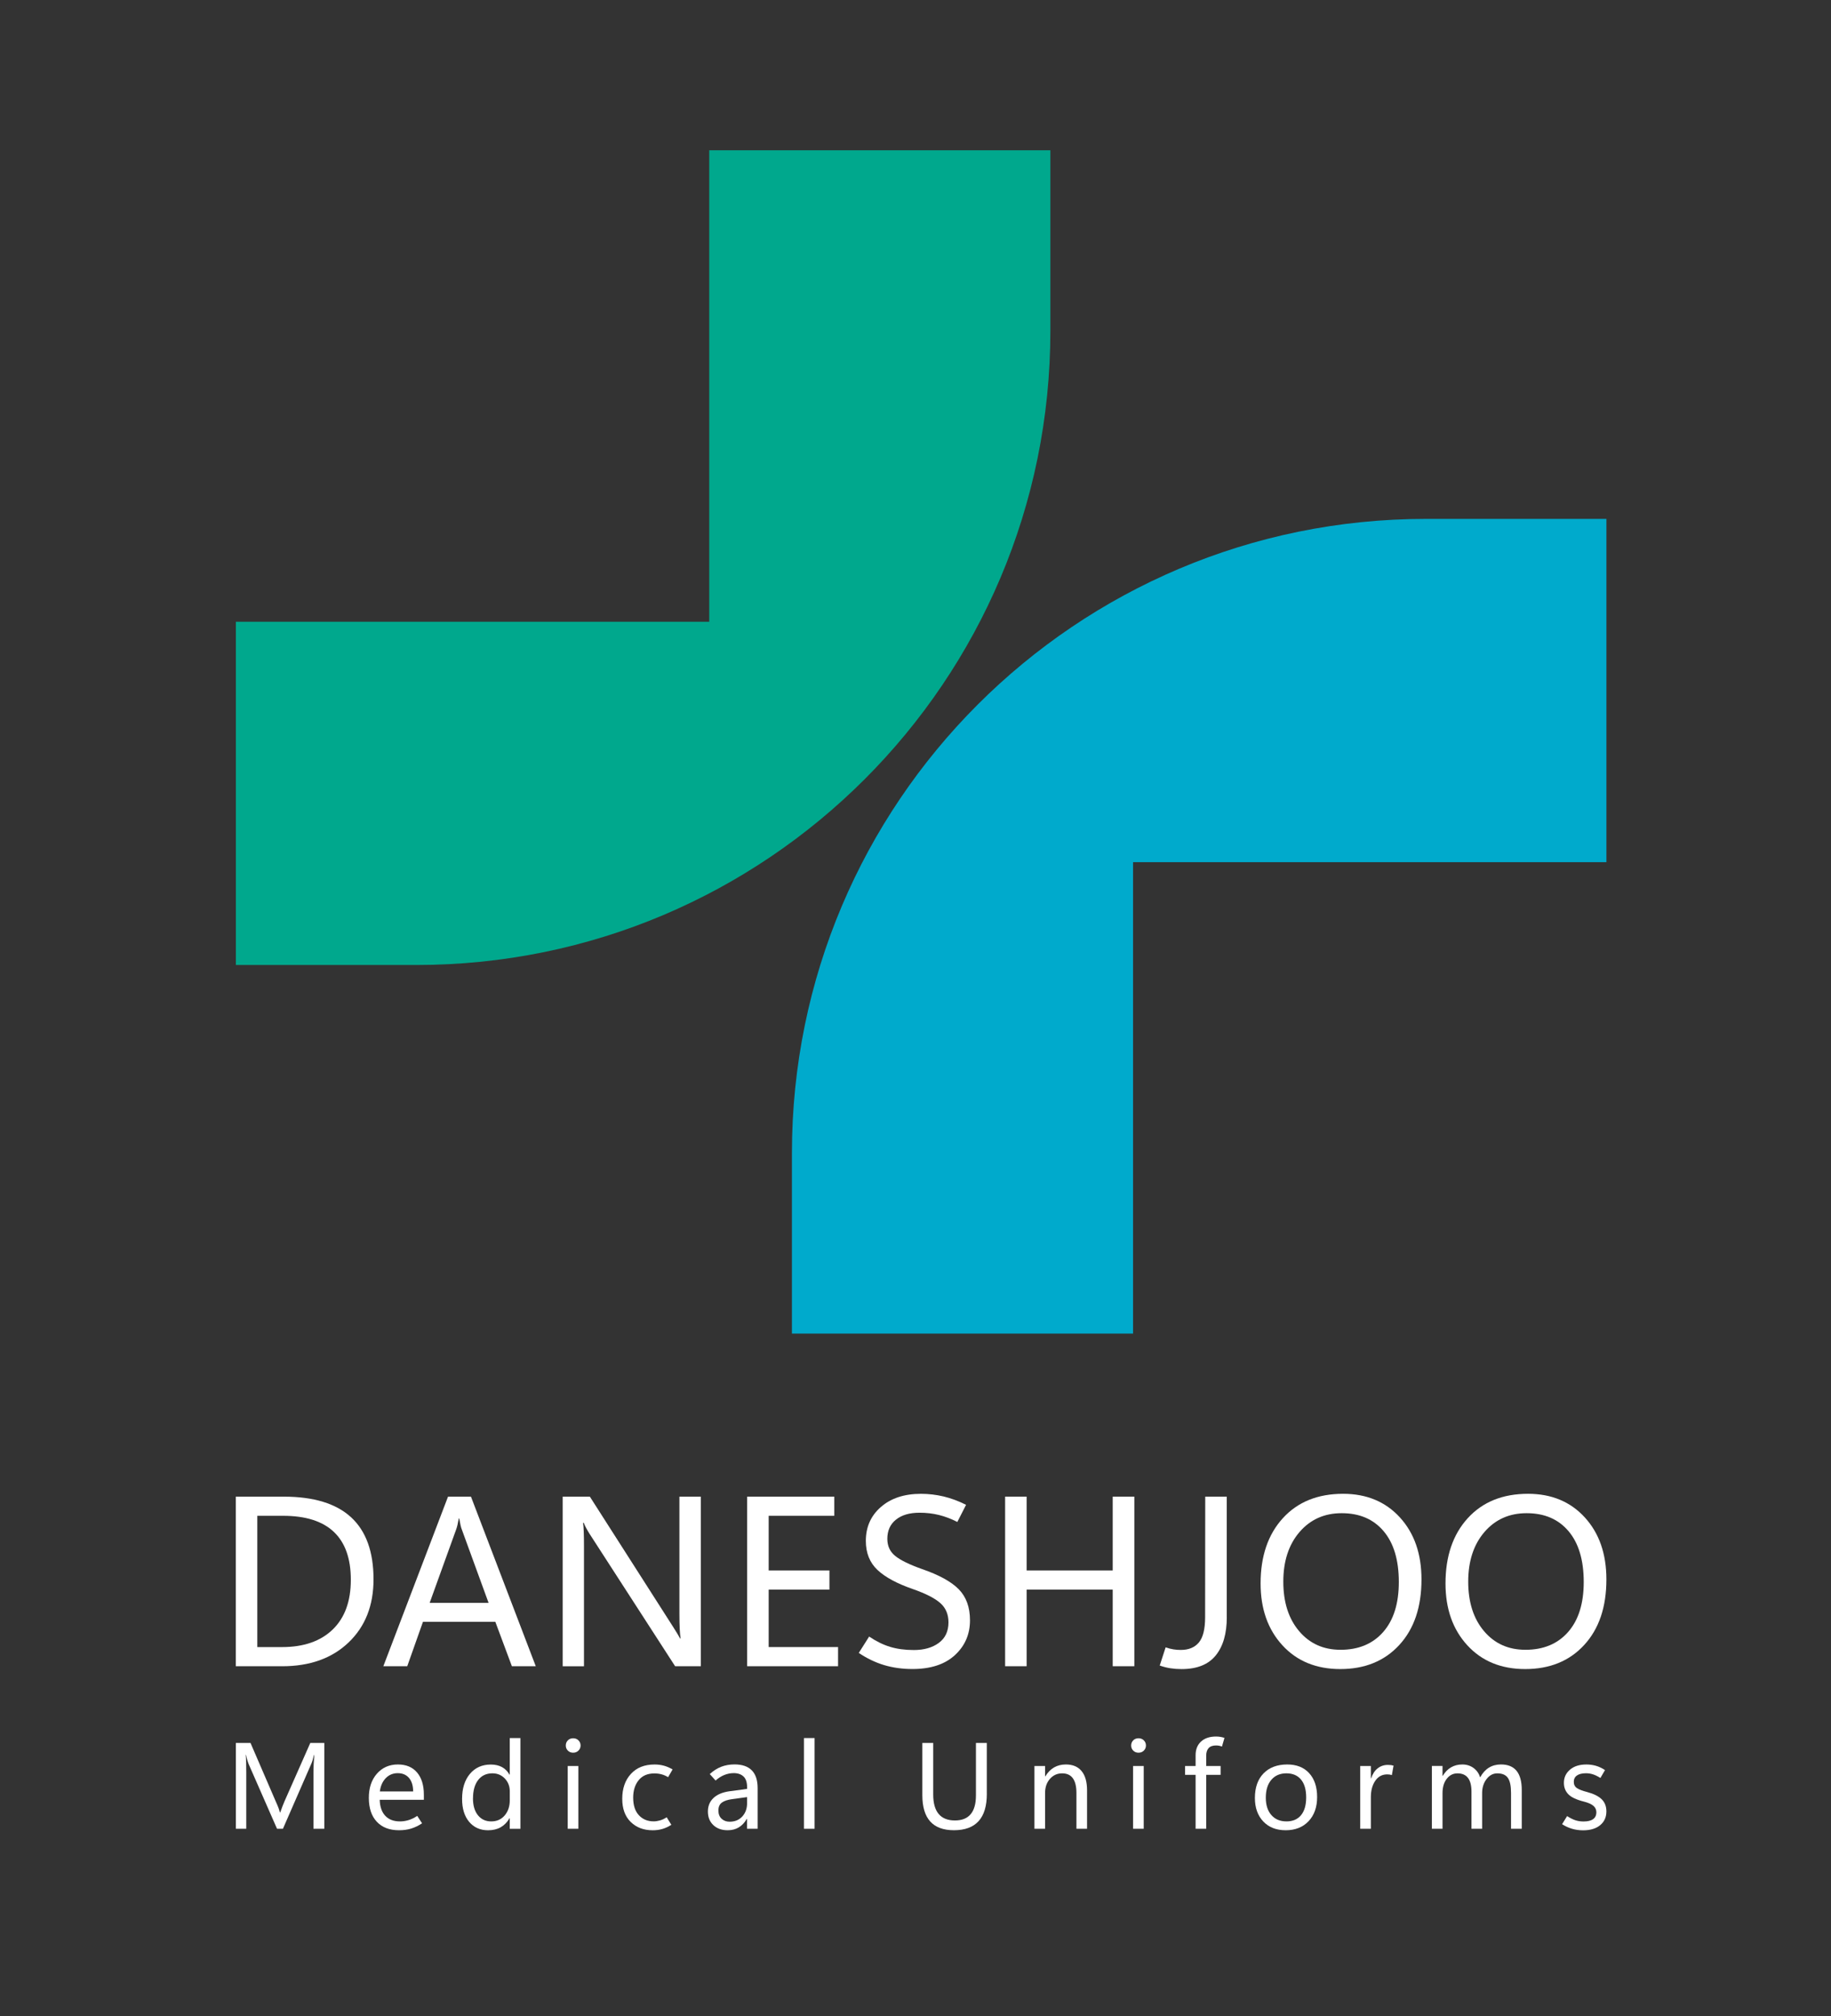
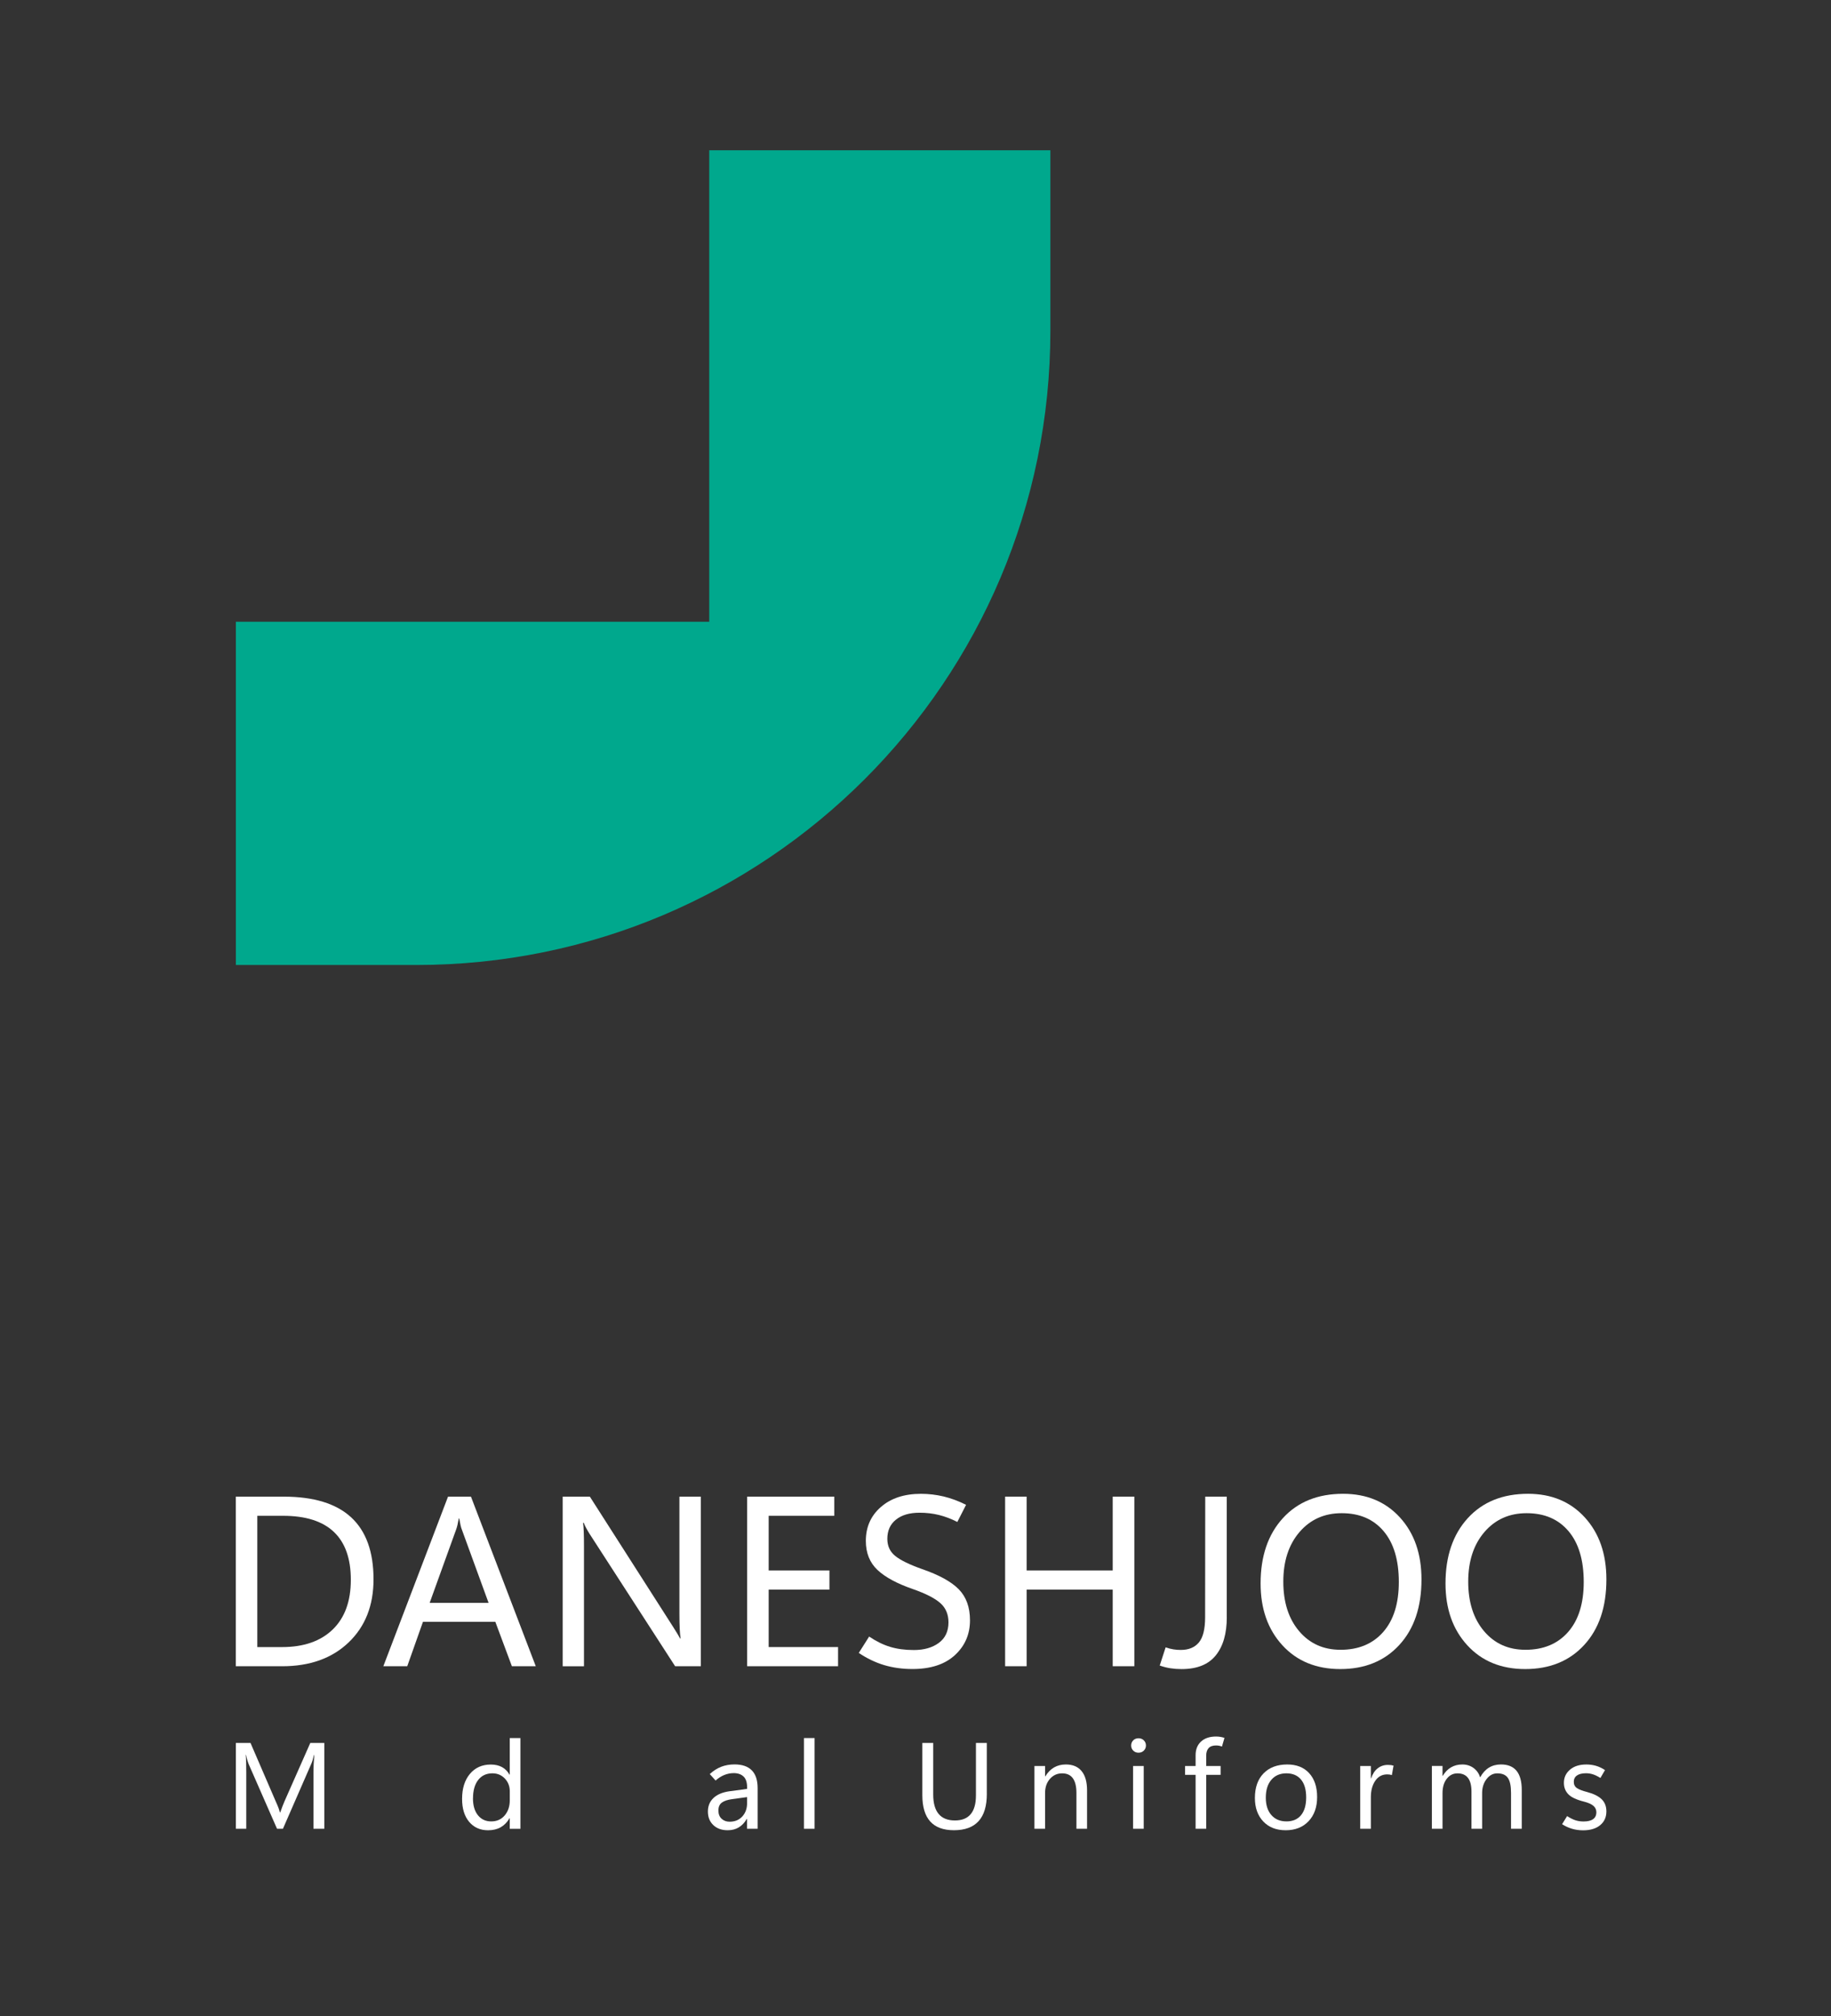
<svg xmlns="http://www.w3.org/2000/svg" id="Layer_1" data-name="Layer 1" viewBox="0 0 78.128 86.012">
  <rect x="0" y="0" width="78.128" height="86.012" fill="#333333" stroke="none" />
  <g>
    <path d="M44.819,6.411v7.7c0,14.942-12.113,27.056-27.056,27.056h-7.698v-14.644h20.198V6.411h14.555Z" style="fill: #00a88d; stroke-width: 0px;" />
-     <path d="M33.791,56.892v-7.7c0-14.942,12.113-27.056,27.056-27.056h7.698v14.644h-20.198v20.112h-14.555Z" style="fill: #0ac; stroke-width: 0px;" />
  </g>
  <g>
    <path d="M10.061,71.082v-7.234h2.048c1.278,0,2.235.294,2.873.881.637.587.956,1.469.956,2.646,0,1.117-.354,2.014-1.062,2.691-.708.678-1.654,1.017-2.838,1.017h-1.978ZM10.979,64.665v5.6h1.055c.925,0,1.645-.25,2.162-.749.516-.499.774-1.206.774-2.121,0-.905-.242-1.586-.724-2.043-.482-.458-1.205-.687-2.167-.687h-1.1Z" style="fill: #fff; stroke-width: 0px;" />
    <path d="M16.357,71.082l2.76-7.234h.979l2.765,7.234h-1.019l-.707-1.896h-3.087l-.671,1.896h-1.019ZM18.335,68.378h2.512l-1.135-3.112c-.023-.054-.044-.121-.061-.202-.017-.081-.035-.177-.056-.287h-.02c-.017.101-.035.191-.053.272-.019.08-.04.151-.063.212l-1.125,3.117Z" style="fill: #fff; stroke-width: 0px;" />
    <path d="M29.902,71.082h-1.095l-3.652-5.65c-.05-.08-.097-.159-.139-.237-.042-.077-.078-.154-.108-.231h-.03c.014.08.023.205.03.373s.01.38.01.636v5.11h-.908v-7.234h1.16l3.552,5.555c.074.117.136.218.187.3.05.083.087.147.111.194h.021c-.017-.101-.03-.239-.038-.416s-.013-.39-.013-.639v-4.994h.913v7.234Z" style="fill: #fff; stroke-width: 0px;" />
    <path d="M35.76,71.082h-3.879v-7.234h3.718v.817h-2.8v2.331h2.593v.817h-2.593v2.451h2.961v.817Z" style="fill: #fff; stroke-width: 0px;" />
    <path d="M36.642,70.517l.444-.701c.299.202.597.349.893.439s.634.136,1.014.136c.434,0,.789-.101,1.064-.303.275-.201.414-.494.414-.878,0-.343-.116-.616-.348-.822-.232-.205-.615-.401-1.15-.59-.693-.238-1.204-.514-1.533-.825-.33-.311-.495-.724-.495-1.238,0-.592.214-1.074.643-1.447.429-.374.998-.561,1.708-.561.33,0,.652.038.968.113.316.076.636.194.958.356l-.373.731c-.266-.135-.528-.234-.787-.298-.259-.064-.535-.096-.827-.096-.424,0-.759.098-1.004.295-.246.196-.369.47-.369.819,0,.307.113.55.338.731.225.182.604.367,1.135.556.733.252,1.259.541,1.577.867s.477.767.477,1.322c0,.595-.214,1.09-.643,1.485s-1.033.593-1.813.593c-.431,0-.832-.056-1.203-.166-.372-.111-.734-.284-1.087-.521Z" style="fill: #fff; stroke-width: 0px;" />
    <path d="M48.402,71.082h-.923v-3.269h-3.673v3.269h-.918v-7.234h.918v3.148h3.673v-3.148h.923v7.234Z" style="fill: #fff; stroke-width: 0px;" />
    <path d="M52.347,68.989c0,.7-.157,1.244-.472,1.632-.314.389-.8.583-1.456.583-.168,0-.327-.012-.477-.035-.15-.023-.302-.062-.457-.116l.252-.777c.114.041.224.069.328.086.104.018.21.025.318.025.336,0,.593-.105.771-.317s.268-.57.268-1.075l.005-5.146h.918v5.141Z" style="fill: #fff; stroke-width: 0px;" />
    <path d="M57.189,71.203c-1.025,0-1.849-.338-2.469-1.014-.621-.677-.931-1.556-.931-2.639,0-1.16.316-2.088.948-2.782s1.49-1.042,2.573-1.042c1.002,0,1.811.337,2.424,1.009.614.673.92,1.554.92,2.644,0,1.178-.315,2.109-.946,2.795-.63.687-1.471,1.029-2.52,1.029ZM57.195,70.381c.773,0,1.382-.253,1.826-.76.444-.506.666-1.216.666-2.131,0-.935-.216-1.658-.648-2.169-.432-.512-1.028-.768-1.789-.768-.74,0-1.34.269-1.801.805-.461.537-.691,1.242-.691,2.116,0,.875.224,1.578.673,2.109.449.531,1.037.797,1.763.797Z" style="fill: #fff; stroke-width: 0px;" />
    <path d="M65.079,71.203c-1.025,0-1.849-.338-2.469-1.014-.621-.677-.931-1.556-.931-2.639,0-1.16.316-2.088.948-2.782s1.49-1.042,2.573-1.042c1.002,0,1.811.337,2.424,1.009.614.673.92,1.554.92,2.644,0,1.178-.315,2.109-.946,2.795-.63.687-1.471,1.029-2.52,1.029ZM65.085,70.381c.773,0,1.382-.253,1.826-.76.444-.506.666-1.216.666-2.131,0-.935-.216-1.658-.648-2.169-.432-.512-1.028-.768-1.789-.768-.74,0-1.34.269-1.801.805-.461.537-.691,1.242-.691,2.116,0,.875.224,1.578.673,2.109.449.531,1.037.797,1.763.797Z" style="fill: #fff; stroke-width: 0px;" />
  </g>
  <g>
    <path d="M13.837,78.016h-.462v-2.431c0-.099.003-.208.009-.329s.015-.251.027-.391h-.013c-.021.085-.04.158-.058.22-.018.061-.035.11-.052.147l-1.215,2.783h-.253l-1.212-2.763c-.017-.041-.035-.094-.054-.158-.019-.064-.038-.142-.056-.229h-.013c.008.083.014.187.018.309.003.123.005.266.005.429v2.413h-.444v-3.661h.625l1.087,2.518c.044.095.08.18.107.254s.047.138.059.19h.016c.036-.101.068-.188.097-.265.029-.075.055-.139.077-.19l1.108-2.507h.598v3.661Z" style="fill: #fff; stroke-width: 0px;" />
-     <path d="M18.086,76.781h-1.884c.009.296.088.523.238.683.149.159.36.238.63.238.118,0,.238-.018.361-.055.124-.036.247-.097.372-.18l.207.316c-.155.103-.311.177-.467.225-.157.048-.329.071-.516.071-.405,0-.721-.12-.947-.361-.226-.24-.34-.577-.342-1.01-.002-.43.113-.777.343-1.04s.53-.395.897-.395c.351,0,.623.113.817.341.194.228.291.544.291.948v.218ZM17.629,76.423c-.001-.247-.061-.438-.177-.575-.117-.136-.277-.204-.481-.204-.201,0-.371.07-.509.211s-.223.33-.254.568h1.422Z" style="fill: #fff; stroke-width: 0px;" />
    <path d="M21.741,77.567c-.099.17-.224.298-.376.384s-.332.129-.538.129c-.337,0-.606-.12-.808-.359-.202-.24-.302-.567-.302-.98,0-.444.111-.8.334-1.066.223-.266.52-.399.891-.399.184,0,.342.036.475.107s.241.18.324.324h.01v-1.56h.455v3.87h-.455v-.449h-.01ZM20.181,76.716c0,.307.071.548.212.723.142.176.331.263.567.263.238,0,.43-.085.575-.255.145-.17.217-.386.217-.646v-.384c0-.214-.07-.396-.21-.543-.141-.148-.318-.223-.532-.223-.257,0-.459.095-.606.283-.147.189-.221.449-.221.781Z" style="fill: #fff; stroke-width: 0px;" />
-     <path d="M24.456,74.771c-.09,0-.165-.029-.225-.089s-.089-.132-.089-.218c0-.088.03-.162.089-.221s.135-.088.225-.088c.09,0,.166.029.226.088s.091.133.091.221c0,.086-.03.158-.091.218s-.136.089-.226.089ZM24.678,78.016h-.454v-2.678h.454v2.678Z" style="fill: #fff; stroke-width: 0px;" />
-     <path d="M28.644,77.847c-.127.082-.255.142-.383.178-.127.037-.265.055-.411.055-.383,0-.695-.117-.937-.354-.242-.235-.362-.565-.362-.989,0-.438.123-.793.369-1.061.246-.269.583-.402,1.01-.402.138,0,.269.017.394.05.124.033.249.087.375.16l-.191.331c-.097-.058-.192-.099-.286-.123-.093-.025-.194-.037-.301-.037-.291,0-.514.097-.67.289-.156.193-.234.441-.234.745,0,.326.082.576.244.75s.372.261.629.261c.086,0,.176-.014.269-.04s.188-.07.288-.134l.199.321Z" style="fill: #fff; stroke-width: 0px;" />
    <path d="M32.327,78.016h-.452v-.421h-.01c-.092.159-.206.28-.342.362s-.294.122-.475.122c-.252,0-.456-.073-.61-.219-.155-.146-.232-.34-.232-.58,0-.233.078-.425.235-.574.157-.15.382-.246.677-.289l.761-.102v-.062c0-.216-.051-.372-.154-.467-.103-.096-.241-.144-.415-.144-.138,0-.272.026-.403.079-.131.053-.255.132-.373.237l-.248-.275c.151-.14.314-.243.486-.311.173-.066.362-.101.568-.101.327,0,.573.084.739.253.166.169.249.421.249.758v1.731ZM31.877,76.923v-.258l-.638.087c-.196.027-.342.076-.439.148-.097.071-.146.184-.146.337,0,.151.046.269.137.352.091.084.205.126.341.126.225,0,.405-.075.542-.224.136-.149.204-.339.204-.568Z" style="fill: #fff; stroke-width: 0px;" />
    <path d="M34.304,78.016v-3.87h.454v3.87h-.454Z" style="fill: #fff; stroke-width: 0px;" />
    <path d="M42.108,76.523c0,.519-.116.907-.35,1.166s-.584.389-1.054.389c-.45,0-.787-.124-1.011-.373-.225-.248-.337-.623-.337-1.123v-2.227h.464v2.203c0,.366.078.642.232.826s.386.277.694.277c.3,0,.524-.089.673-.268.149-.178.224-.444.224-.8v-2.239h.464v2.168Z" style="fill: #fff; stroke-width: 0px;" />
    <path d="M46.386,78.016h-.455v-1.526c0-.279-.051-.489-.153-.629-.102-.139-.254-.209-.457-.209-.209,0-.383.079-.521.236-.138.157-.207.357-.207.599v1.529h-.454v-2.678h.454v.443h.01c.101-.168.224-.295.37-.38.146-.085.316-.128.508-.128.292,0,.517.095.671.283.155.189.232.463.232.82v1.639Z" style="fill: #fff; stroke-width: 0px;" />
    <path d="M48.58,74.771c-.09,0-.165-.029-.225-.089s-.089-.132-.089-.218c0-.088.03-.162.089-.221s.135-.088.225-.088c.09,0,.166.029.226.088s.091.133.091.221c0,.086-.03.158-.091.218s-.136.089-.226.089ZM48.802,78.016h-.454v-2.678h.454v2.678Z" style="fill: #fff; stroke-width: 0px;" />
    <path d="M52.14,74.508c-.048-.018-.091-.029-.13-.036-.039-.007-.08-.01-.123-.01-.141,0-.246.037-.315.112s-.104.185-.104.329v.435h.615v.377h-.615v2.301h-.452v-2.301h-.449v-.377h.449v-.457c0-.251.078-.446.234-.588.156-.141.368-.212.637-.212.068,0,.13.005.187.015.056.009.114.023.174.044l-.107.368Z" style="fill: #fff; stroke-width: 0px;" />
    <path d="M54.858,78.079c-.4,0-.719-.125-.956-.376s-.356-.585-.356-1c0-.447.123-.797.368-1.049s.58-.379,1.003-.381c.401-.002.716.121.943.369.227.248.341.588.341,1.02,0,.431-.122.774-.365,1.032-.244.257-.569.385-.978.385ZM54.889,77.702c.272,0,.481-.089.627-.267s.218-.43.218-.757c0-.33-.073-.584-.22-.761s-.355-.266-.625-.266-.485.093-.642.277-.236.438-.236.762c0,.315.08.562.238.742s.372.269.641.269Z" style="fill: #fff; stroke-width: 0px;" />
    <path d="M59.391,75.726c-.034-.011-.066-.018-.095-.023-.029-.005-.064-.007-.104-.007-.216,0-.387.091-.511.274-.124.183-.187.414-.187.692v1.354h-.454v-2.678h.454v.53h.01c.062-.188.155-.332.28-.43s.27-.147.435-.147c.053,0,.099.003.137.008.038.006.074.013.106.023l-.071.403Z" style="fill: #fff; stroke-width: 0px;" />
    <path d="M64.932,78.016h-.457v-1.539c0-.292-.045-.502-.135-.631-.09-.13-.241-.194-.452-.194-.181,0-.333.082-.458.245s-.188.361-.188.593v1.526h-.455v-1.588c0-.259-.05-.453-.149-.582-.1-.13-.249-.194-.448-.194-.185,0-.338.077-.458.232s-.18.357-.18.607v1.524h-.454v-2.678h.454v.423h.01c.095-.161.213-.283.353-.364.14-.082.3-.123.482-.123.184,0,.343.051.479.15.136.101.229.234.282.401.099-.184.223-.322.372-.414s.321-.138.517-.138c.294,0,.516.091.664.272.148.181.222.454.222.817v1.652Z" style="fill: #fff; stroke-width: 0px;" />
    <path d="M66.656,77.817l.212-.342c.112.074.224.132.334.171.111.039.232.059.365.059.179,0,.315-.032.409-.099.093-.065.14-.163.14-.295,0-.108-.041-.199-.124-.271-.083-.072-.212-.132-.39-.178-.332-.083-.56-.189-.684-.32-.125-.13-.187-.292-.187-.486,0-.225.085-.411.257-.559.171-.148.404-.223.701-.223.143,0,.279.019.407.055.128.037.258.098.389.183l-.196.337c-.119-.074-.227-.127-.322-.156-.095-.03-.192-.045-.291-.045-.168,0-.298.031-.388.095-.09.062-.135.153-.135.272,0,.116.044.204.133.265s.236.117.441.17c.274.073.479.175.614.305.135.131.203.304.203.52,0,.247-.089.443-.267.589s-.42.218-.726.218c-.167,0-.326-.022-.477-.067-.15-.045-.291-.11-.42-.195Z" style="fill: #fff; stroke-width: 0px;" />
  </g>
</svg>